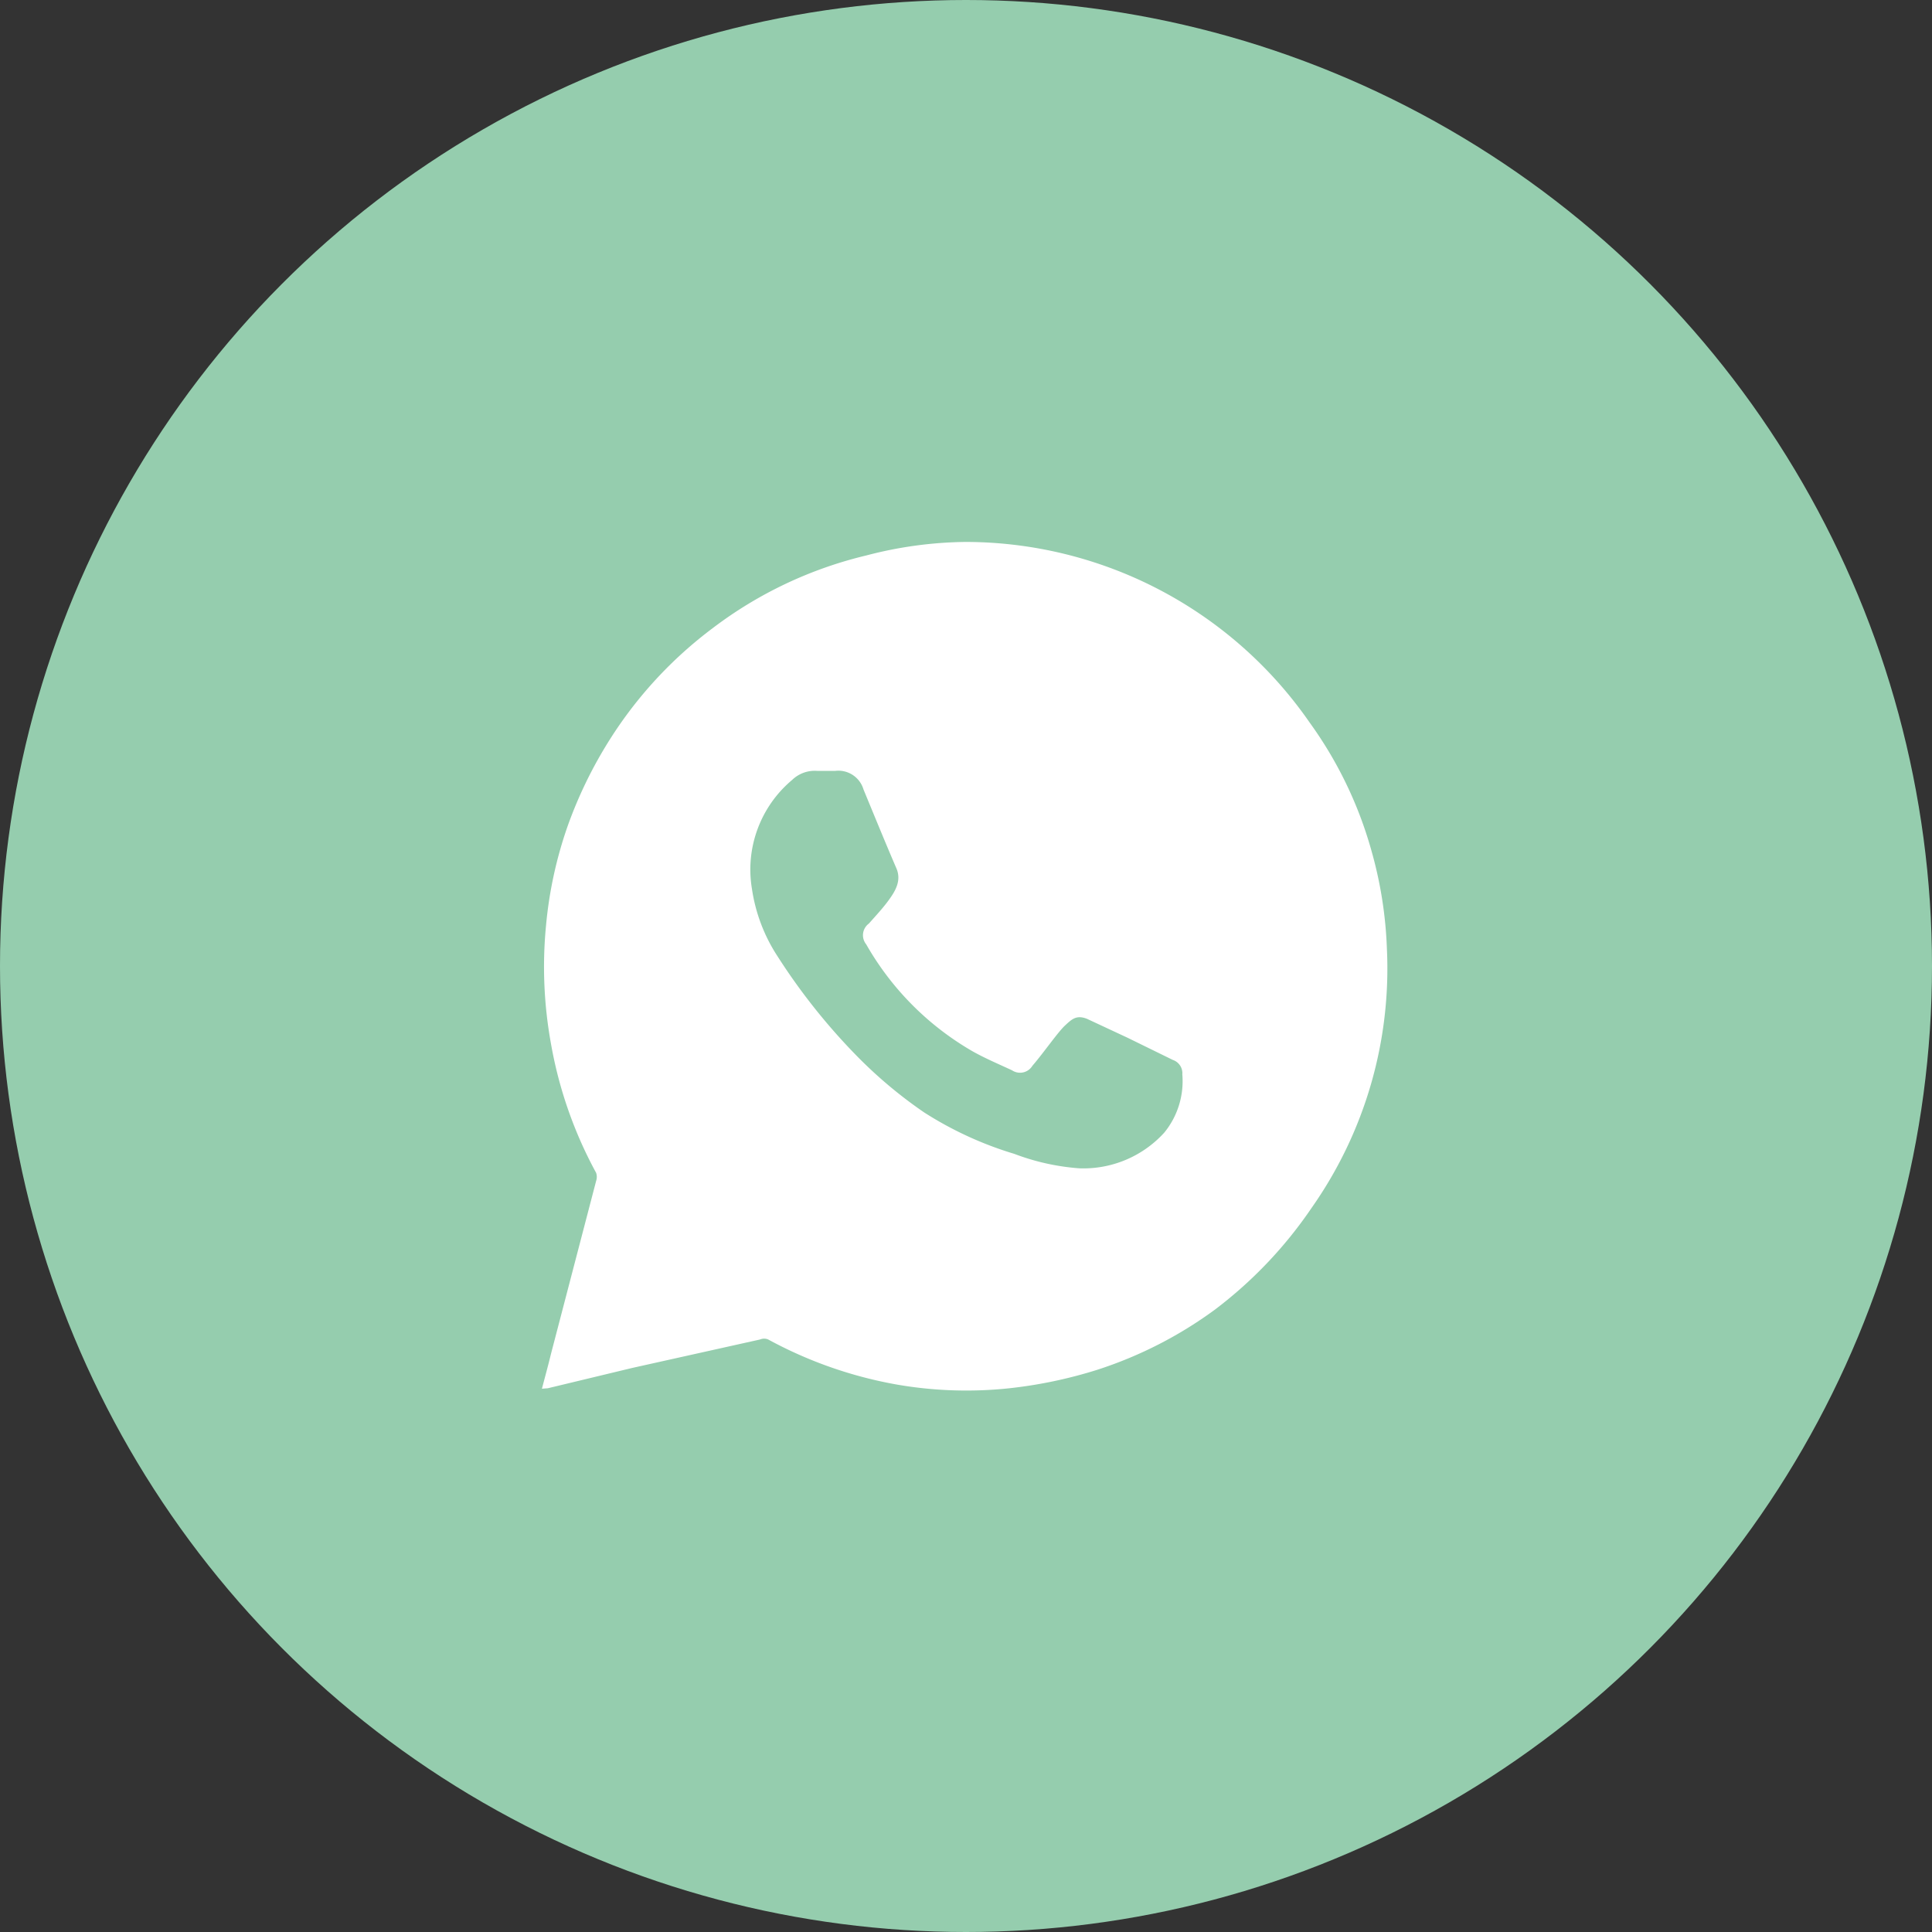
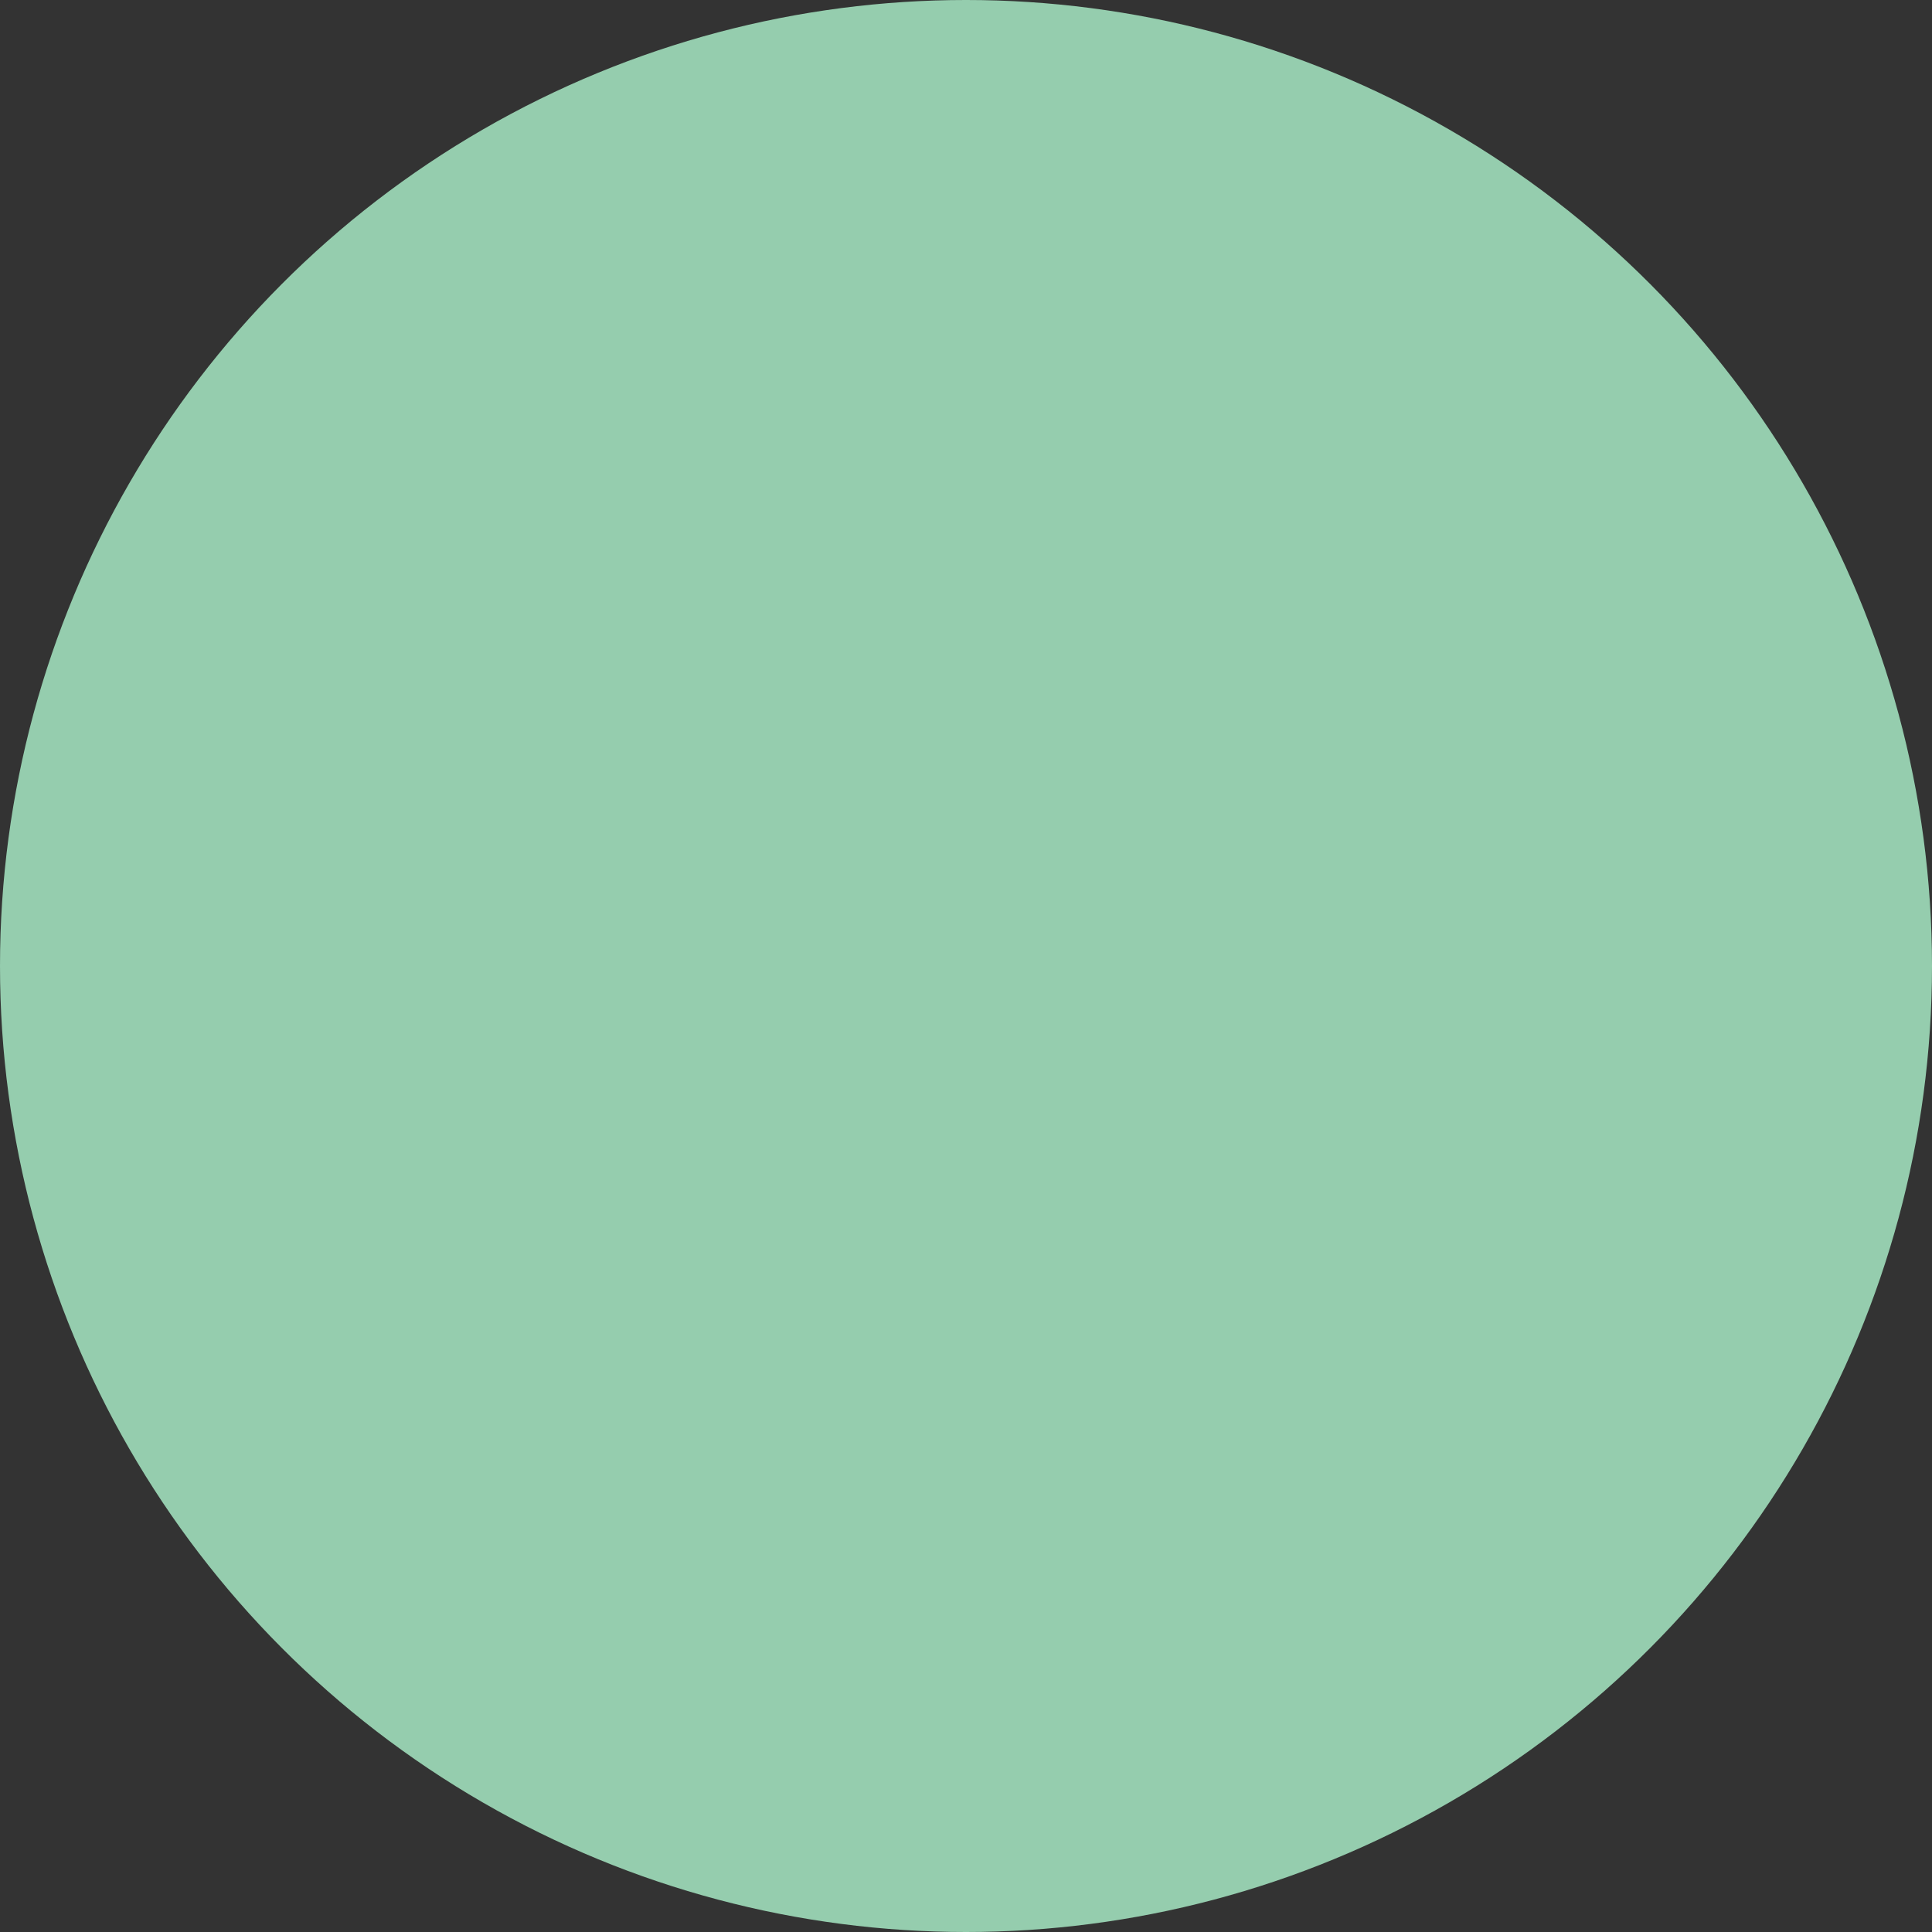
<svg xmlns="http://www.w3.org/2000/svg" viewBox="0 0 42.78 42.78">
  <rect x="0" y="0" width="42.78" height="42.78" fill="#333333" stroke="none" />
  <defs>
    <style>.cls-1{fill:#95cdae;}.cls-2{fill:#fff;}</style>
  </defs>
  <g id="Capa_2" data-name="Capa 2">
    <g id="Layer_1" data-name="Layer 1">
      <circle class="cls-1" cx="21.39" cy="21.39" r="21.39" />
-       <path class="cls-2" d="M12,30.75c.07-.27.14-.52.2-.77l1-3.83a.28.28,0,0,0,0-.18,9.35,9.35,0,0,1-1-2.86,9.5,9.5,0,0,1-.11-2.61,9.18,9.18,0,0,1,.48-2.21,9.64,9.64,0,0,1,.93-1.91,9.26,9.26,0,0,1,2.28-2.47,9.11,9.11,0,0,1,3.4-1.61A9,9,0,0,1,21.37,12,9.28,9.28,0,0,1,29,16a8.93,8.93,0,0,1,1.36,2.81,9.1,9.1,0,0,1,.35,2.2,9.21,9.21,0,0,1-1.67,5.74A9.53,9.53,0,0,1,26.9,29a9.14,9.14,0,0,1-2.6,1.33,10.1,10.1,0,0,1-1.95.41,9,9,0,0,1-2.48-.08,9.38,9.38,0,0,1-2.86-1,.23.23,0,0,0-.18,0L14,30.29l-1.87.45Zm6.29-13.68h-.19a.72.72,0,0,0-.56.2,2.59,2.59,0,0,0-.89,2.41,3.71,3.71,0,0,0,.57,1.5A13.68,13.68,0,0,0,19,23.41a10,10,0,0,0,1.46,1.22,7.94,7.94,0,0,0,2,.92,5.09,5.09,0,0,0,1.44.32,2.42,2.42,0,0,0,1.88-.79,1.8,1.8,0,0,0,.4-1.29.31.31,0,0,0-.21-.32l-1-.49-.9-.42c-.23-.09-.33,0-.49.15s-.47.6-.72.89a.32.32,0,0,1-.45.1c-.3-.14-.61-.27-.89-.43a6.38,6.38,0,0,1-2.34-2.36.32.32,0,0,1,.06-.46c.15-.17.31-.34.44-.52s.29-.42.17-.7c-.25-.58-.49-1.17-.73-1.75a.58.58,0,0,0-.63-.41Z" />
    </g>
  </g>
</svg>